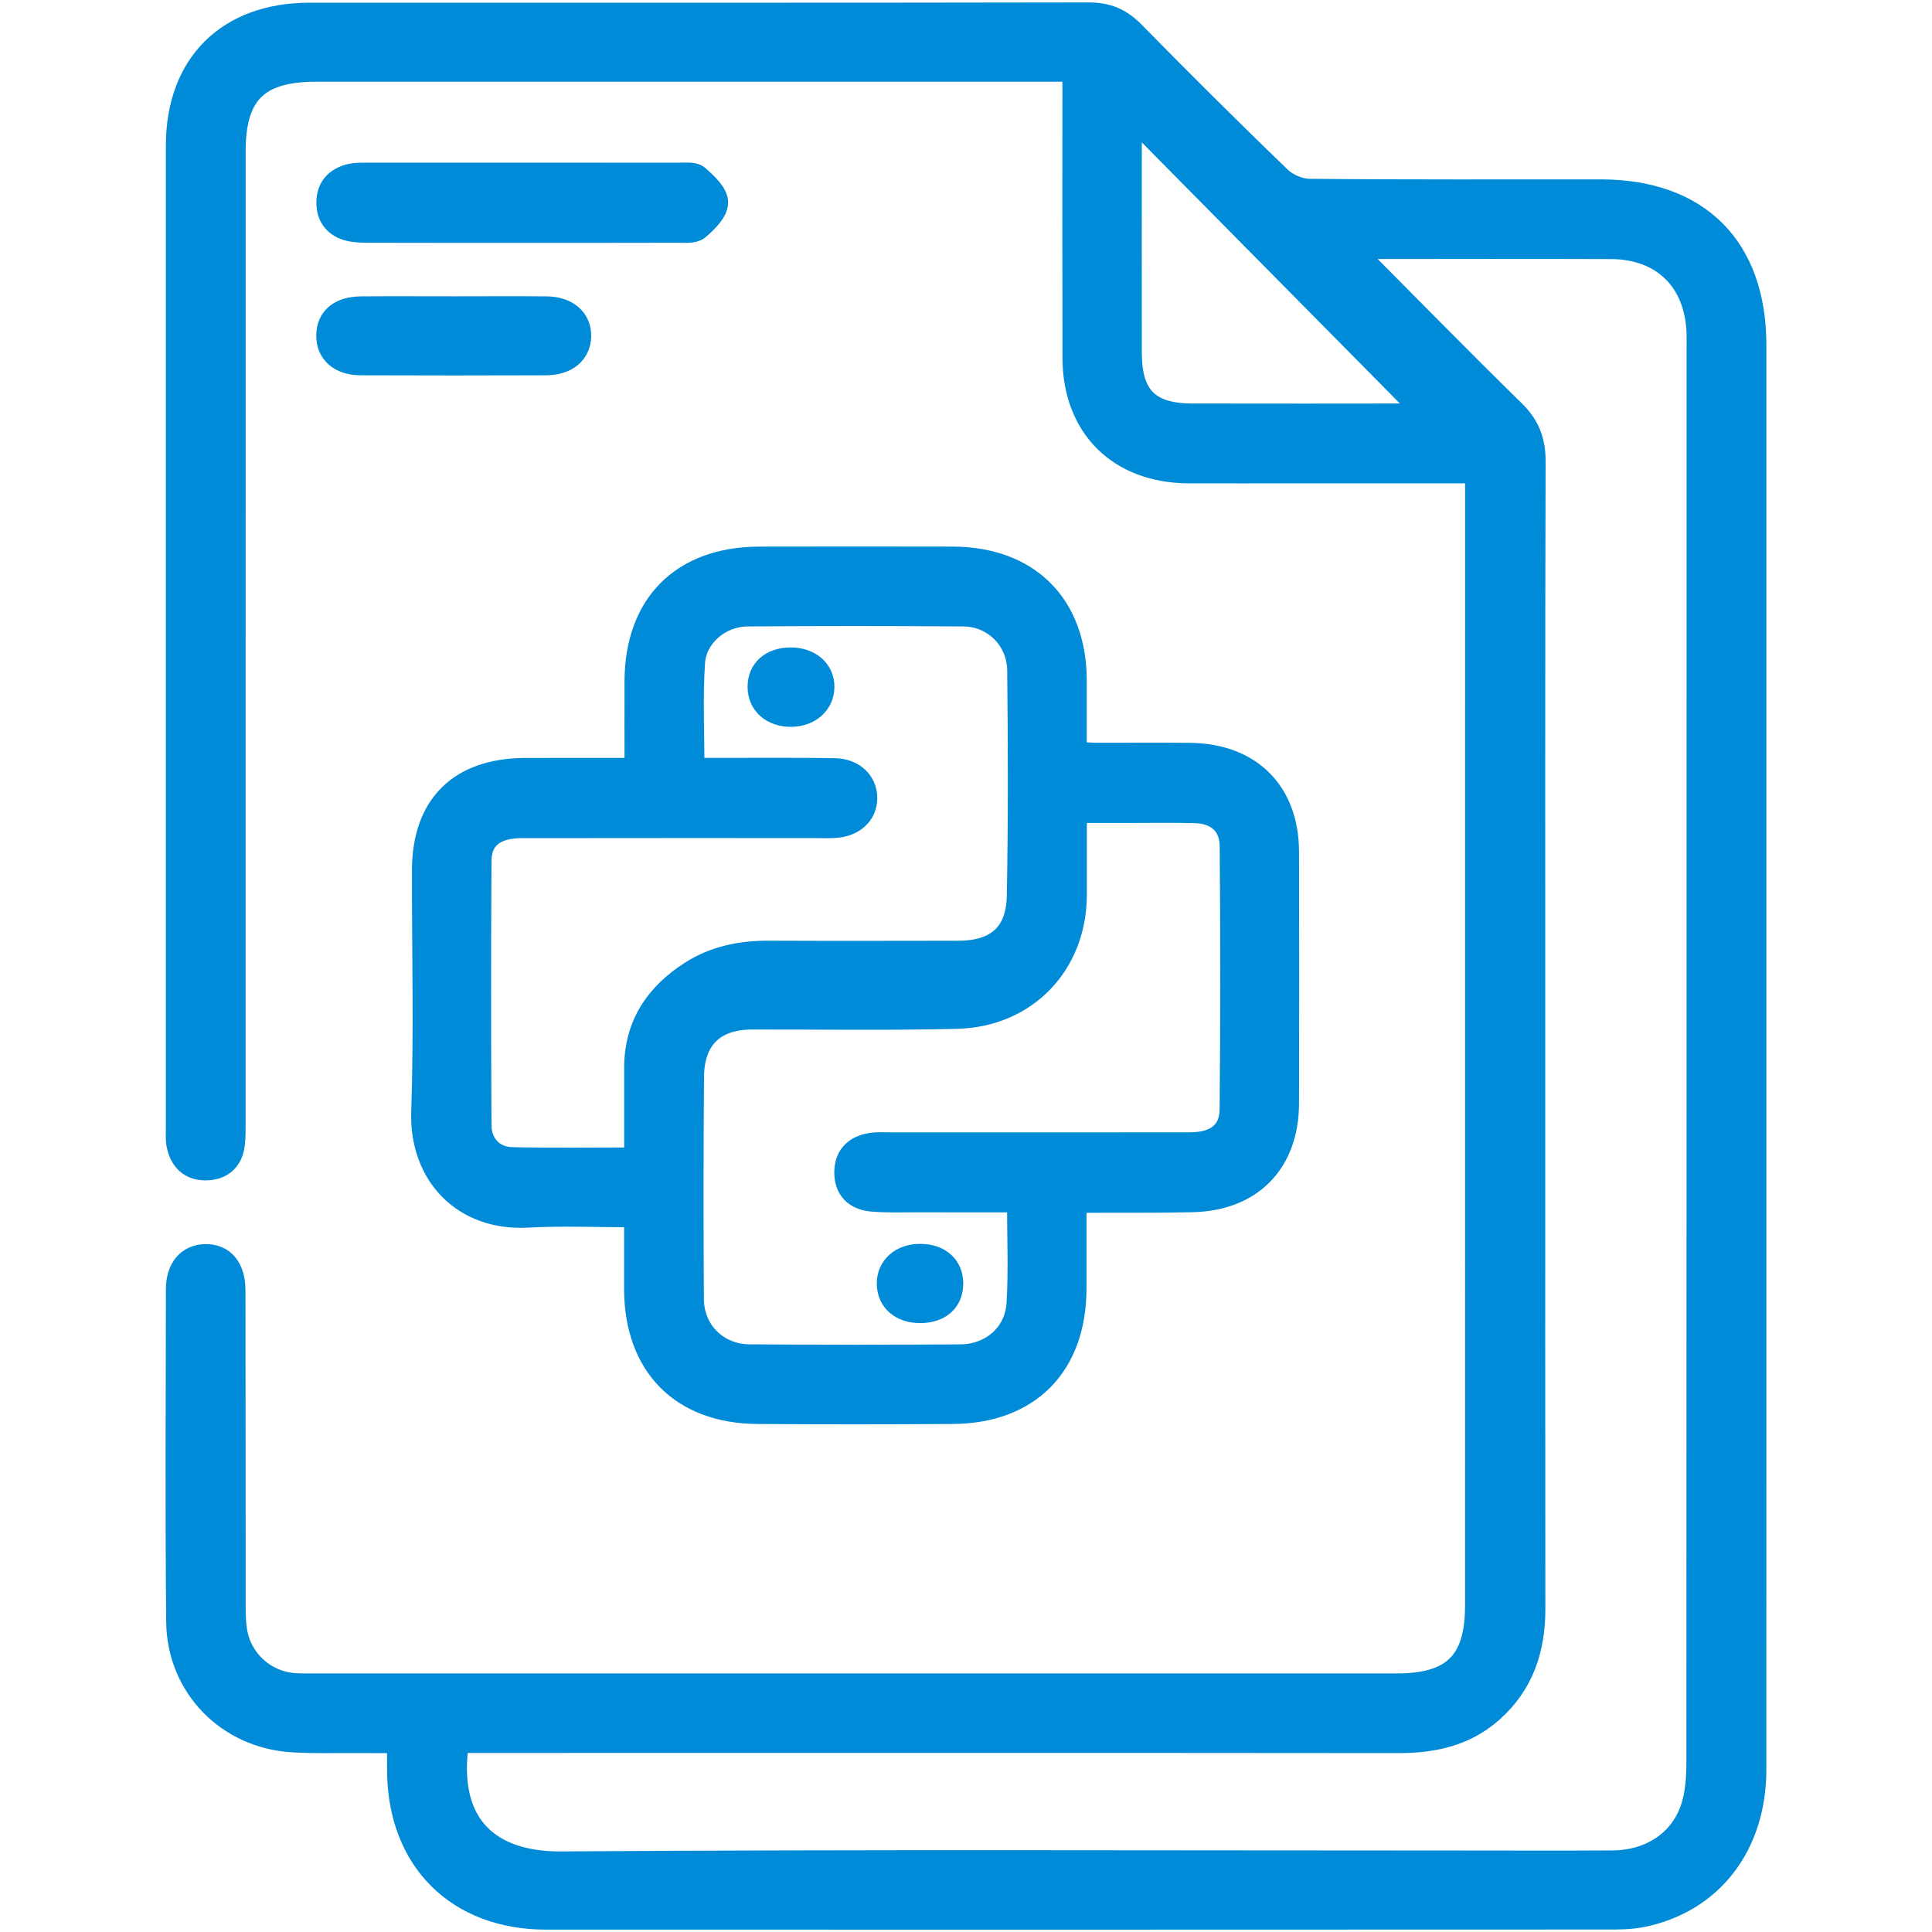
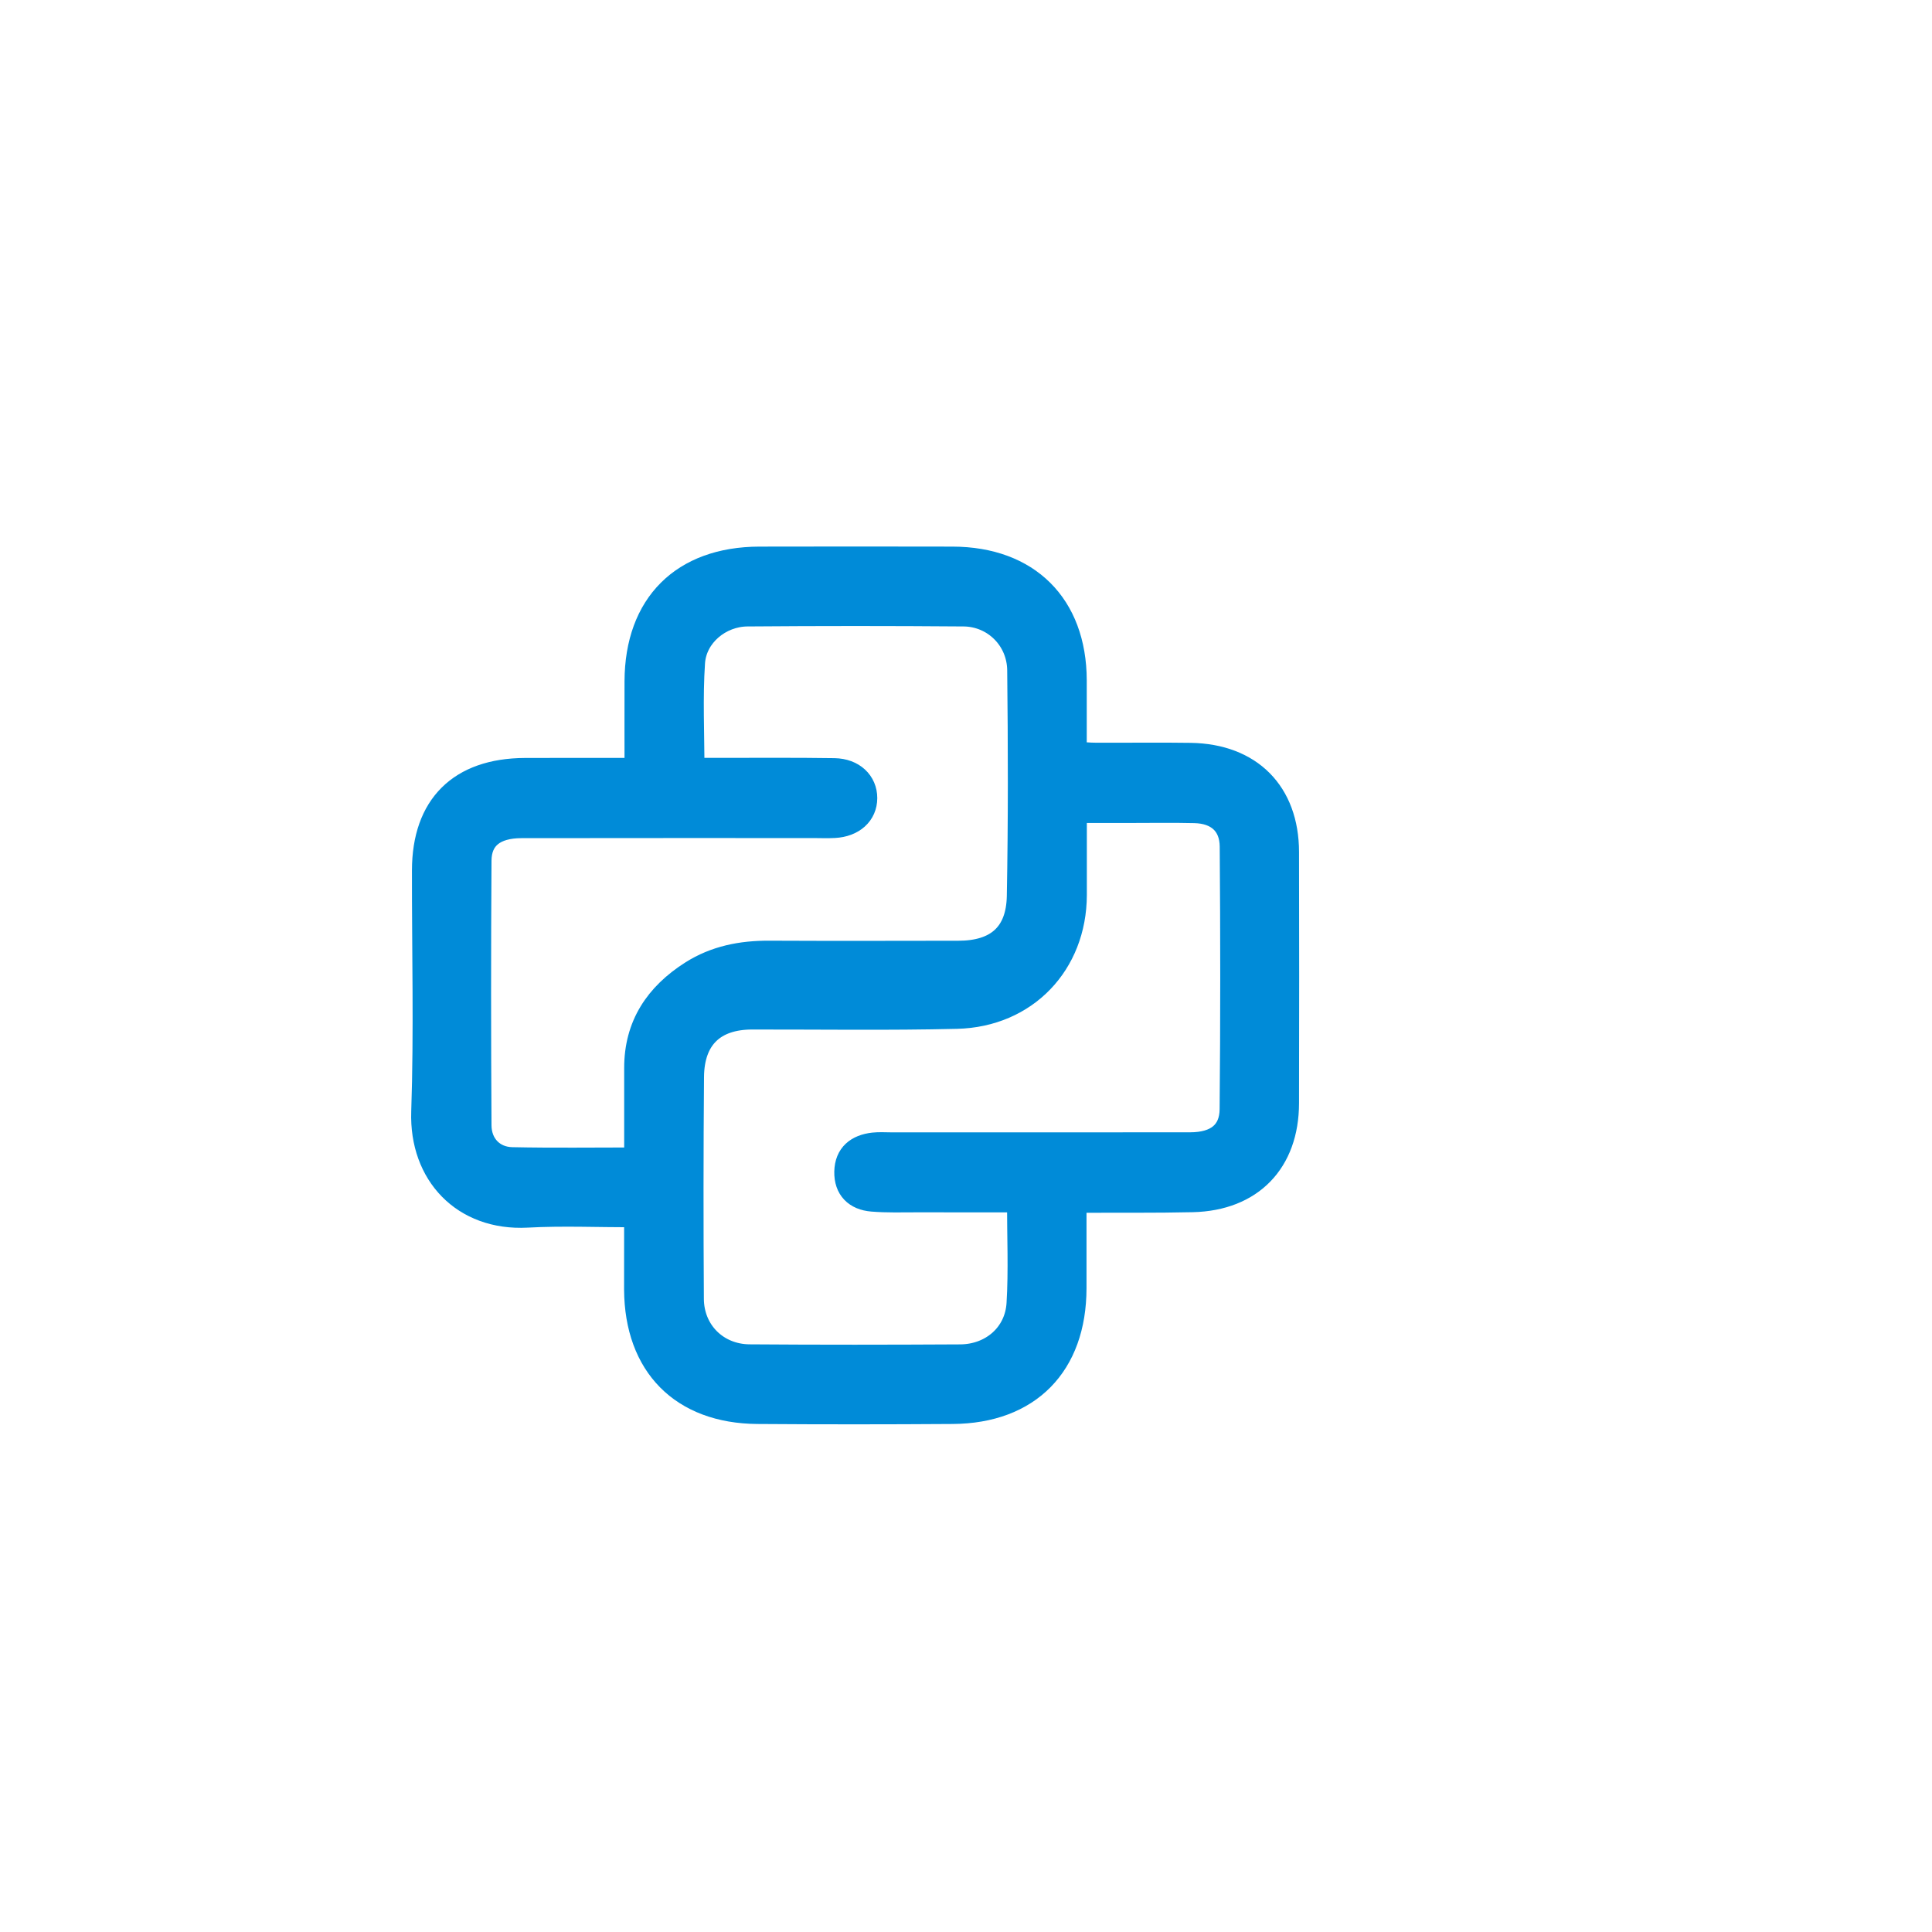
<svg xmlns="http://www.w3.org/2000/svg" version="1.1" id="Layer_1" x="0px" y="0px" width="40px" height="40px" viewBox="0 0 40 40" xml:space="preserve">
  <g>
-     <path fill-rule="evenodd" clip-rule="evenodd" fill="#008BD8" stroke="#008BD8" stroke-width="0.5" stroke-miterlimit="10" d=" M30.583,9.757c-1.288,0-2.514,0.001-3.739,0c-0.746,0-1.493,0.003-2.24,0c-1.431-0.008-2.355-0.928-2.357-2.354 c-0.004-1.828-0.001-3.655-0.001-5.482c0-0.144,0-0.288,0-0.479c-0.19,0-0.347,0-0.501,0c-5.068,0-10.137,0-15.205,0 c-1.215,0-1.704,0.484-1.704,1.689c0,6.696,0,13.391-0.001,20.087c0,0.158,0.004,0.321-0.017,0.479 c-0.039,0.307-0.228,0.479-0.535,0.491c-0.328,0.013-0.523-0.173-0.586-0.487c-0.023-0.116-0.013-0.238-0.013-0.358 c0-6.775-0.001-13.551,0-20.326c0-1.677,1.042-2.711,2.726-2.711C11.785,0.306,17.16,0.31,22.534,0.3 c0.377-0.001,0.652,0.109,0.916,0.378c1,1.018,2.012,2.025,3.039,3.016c0.151,0.146,0.408,0.256,0.617,0.258 c2.014,0.02,4.028,0.01,6.042,0.012c2.012,0.003,3.173,1.17,3.173,3.185c0,9.829,0.001,19.659-0.001,29.489 c0,1.563-0.896,2.725-2.33,3.014c-0.233,0.047-0.478,0.047-0.717,0.047c-7.322,0.003-14.644,0.004-21.967,0.002 c-1.828-0.001-3.026-1.196-3.042-3.028c-0.002-0.185,0-0.37,0-0.627c-0.314,0-0.6,0.001-0.886-0.001 c-0.44-0.003-0.881,0.012-1.32-0.015c-1.333-0.08-2.354-1.116-2.367-2.454c-0.023-2.294-0.009-4.588-0.006-6.883 c0-0.425,0.222-0.679,0.565-0.685c0.361-0.006,0.58,0.244,0.582,0.705c0.005,2.161,0.002,4.322,0.004,6.482 c0,0.187,0.001,0.375,0.029,0.559c0.09,0.617,0.598,1.087,1.218,1.135c0.133,0.01,0.267,0.007,0.4,0.007c7.482,0,14.964,0,22.446,0 c1.169,0,1.653-0.483,1.653-1.646c0.001-7.67,0.001-15.338,0.001-23.007C30.583,10.096,30.583,9.951,30.583,9.757z M9.462,36.044 c-0.27,1.815,0.72,2.548,2.16,2.538c6.213-0.044,12.428-0.019,18.641-0.019c1.041,0,2.082,0.005,3.121-0.002 c0.794-0.005,1.436-0.426,1.664-1.136c0.096-0.296,0.117-0.628,0.117-0.943c0.005-9.761,0.004-19.521,0.004-29.283 c0-0.105,0.002-0.213-0.001-0.319c-0.04-1.076-0.733-1.762-1.81-1.766c-1.693-0.007-3.387-0.002-5.08-0.001 c-0.098,0-0.192,0.021-0.32,0.035c1.145,1.151,2.245,2.274,3.368,3.375c0.303,0.295,0.424,0.604,0.424,1.021 c-0.012,4.228-0.007,8.455-0.007,12.681c0,3.694-0.003,7.388,0.002,11.082c0.001,0.828-0.233,1.548-0.866,2.11 c-0.55,0.489-1.207,0.63-1.926,0.629c-6.32-0.007-12.64-0.003-18.961-0.003C9.821,36.044,9.65,36.044,9.462,36.044z M23.41,2.36 c-0.007,0.121-0.02,0.235-0.02,0.35c-0.001,1.534-0.003,3.066,0,4.6c0.002,0.909,0.384,1.292,1.289,1.294 c1.546,0.003,3.092,0.002,4.639,0c0.114,0,0.229-0.015,0.247-0.017C27.536,6.535,25.482,4.457,23.41,2.36z" />
    <path fill-rule="evenodd" clip-rule="evenodd" fill="#008BD8" stroke="#008BD8" stroke-width="0.5" stroke-miterlimit="10" d=" M13.172,25.16c-0.796,0-1.529-0.033-2.258,0.007c-1.319,0.07-2.193-0.865-2.15-2.147c0.056-1.666,0.012-3.335,0.015-5.001 c0.002-1.332,0.746-2.07,2.088-2.076c0.756-0.003,1.513-0.001,2.313-0.001c0-0.645-0.002-1.241,0-1.838 c0.006-1.585,0.956-2.533,2.542-2.537c1.334-0.003,2.667-0.003,4.001,0c1.558,0.004,2.521,0.963,2.527,2.514 c0.001,0.492,0,0.983,0,1.521c0.161,0.01,0.301,0.025,0.44,0.025c0.653,0.003,1.308-0.007,1.96,0.003 c1.234,0.019,1.993,0.783,1.995,2.01c0.004,1.733,0.004,3.467,0,5.2c-0.002,1.214-0.741,1.978-1.953,2.007 c-0.773,0.018-1.547,0.008-2.32,0.013c-0.025,0-0.05,0.017-0.127,0.044c0,0.577,0.001,1.173,0,1.769 c-0.003,1.586-0.946,2.549-2.524,2.559c-1.347,0.009-2.694,0.01-4.041,0c-1.561-0.012-2.5-0.968-2.509-2.533 C13.17,26.206,13.172,25.715,13.172,25.16z M21.099,24.851c-0.739,0-1.43,0-2.122-0.001c-0.307,0-0.614,0.01-0.918-0.015 c-0.34-0.028-0.543-0.227-0.536-0.576c0.008-0.352,0.229-0.523,0.562-0.561c0.118-0.013,0.239-0.004,0.36-0.004 c2.065,0,4.132,0.002,6.198-0.001c0.543-0.001,0.854-0.242,0.858-0.729c0.017-1.813,0.016-3.626,0.002-5.438 c-0.004-0.466-0.297-0.724-0.772-0.734c-0.454-0.011-0.907-0.003-1.36-0.003c-0.366-0.001-0.731,0-1.119,0c0,0.2,0,0.332,0,0.464 c0,0.426,0.001,0.854,0,1.28c-0.005,1.417-1.013,2.483-2.444,2.518c-1.412,0.034-2.826,0.012-4.239,0.014 c-0.792,0.002-1.236,0.424-1.243,1.229c-0.013,1.533-0.013,3.066-0.003,4.599c0.004,0.677,0.516,1.186,1.197,1.19 c1.453,0.011,2.906,0.009,4.359,0.001c0.651-0.003,1.171-0.449,1.21-1.093C21.131,26.302,21.099,25.609,21.099,24.851z M13.173,24.007c0-0.669,0.001-1.28,0-1.892c-0.002-0.883,0.426-1.517,1.149-1.977c0.489-0.31,1.029-0.415,1.602-0.412 c1.306,0.006,2.613,0.003,3.92,0.001c0.792-0.001,1.236-0.377,1.251-1.173c0.029-1.56,0.025-3.121,0.008-4.68 c-0.008-0.647-0.521-1.148-1.15-1.154c-1.493-0.012-2.986-0.012-4.479,0c-0.57,0.004-1.089,0.435-1.127,0.997 c-0.049,0.727-0.012,1.458-0.012,2.224c0.172,0,0.315,0,0.459,0c0.827,0.001,1.654-0.007,2.48,0.006 c0.389,0.006,0.639,0.253,0.639,0.577c-0.001,0.325-0.252,0.556-0.64,0.576c-0.146,0.008-0.293,0.001-0.439,0.001 c-2.014,0-4.027-0.001-6.041,0.002c-0.555,0.002-0.865,0.243-0.867,0.718c-0.012,1.826-0.011,3.652,0,5.479 c0.002,0.406,0.28,0.693,0.676,0.701C11.44,24.019,12.279,24.007,13.173,24.007z" />
-     <path fill-rule="evenodd" clip-rule="evenodd" fill="#008BD8" stroke="#008BD8" stroke-width="0.5" stroke-miterlimit="10" d=" M10.828,4.778c-1.051,0-2.103,0.001-3.154-0.002c-0.145,0-0.295,0-0.436-0.033C6.959,4.678,6.802,4.488,6.8,4.201 C6.798,3.893,6.971,3.706,7.265,3.639c0.102-0.023,0.212-0.021,0.317-0.021c2.156-0.001,4.313-0.002,6.469,0.001 c0.131,0,0.305-0.023,0.386,0.046c0.166,0.146,0.386,0.347,0.388,0.525c0.001,0.18-0.212,0.389-0.378,0.53 c-0.092,0.078-0.28,0.055-0.424,0.056C12.958,4.779,11.893,4.778,10.828,4.778z" />
-     <path fill-rule="evenodd" clip-rule="evenodd" fill="#008BD8" stroke="#008BD8" stroke-width="0.5" stroke-miterlimit="10" d=" M9.438,6.385c0.627,0,1.253-0.005,1.88,0.001c0.417,0.005,0.677,0.233,0.672,0.572S11.723,7.52,11.305,7.52 c-1.28,0.005-2.56,0.005-3.84,0C7.046,7.519,6.793,7.292,6.798,6.944C6.802,6.593,7.042,6.39,7.479,6.386 C8.132,6.381,8.785,6.385,9.438,6.385z" />
-     <path fill-rule="evenodd" clip-rule="evenodd" fill="#008BD8" stroke="#008BD8" stroke-width="0.5" stroke-miterlimit="10" d=" M19.062,26.003c0.382,0.004,0.626,0.223,0.631,0.563c0.004,0.36-0.246,0.581-0.654,0.577c-0.38-0.004-0.631-0.225-0.636-0.56 C18.398,26.237,18.669,25.999,19.062,26.003z" />
-     <path fill-rule="evenodd" clip-rule="evenodd" fill="#008BD8" stroke="#008BD8" stroke-width="0.5" stroke-miterlimit="10" d=" M16.36,13.655c0.395-0.004,0.671,0.234,0.666,0.573c-0.005,0.326-0.271,0.564-0.638,0.57c-0.393,0.006-0.662-0.231-0.66-0.582 C15.73,13.877,15.976,13.659,16.36,13.655z" />
  </g>
</svg>